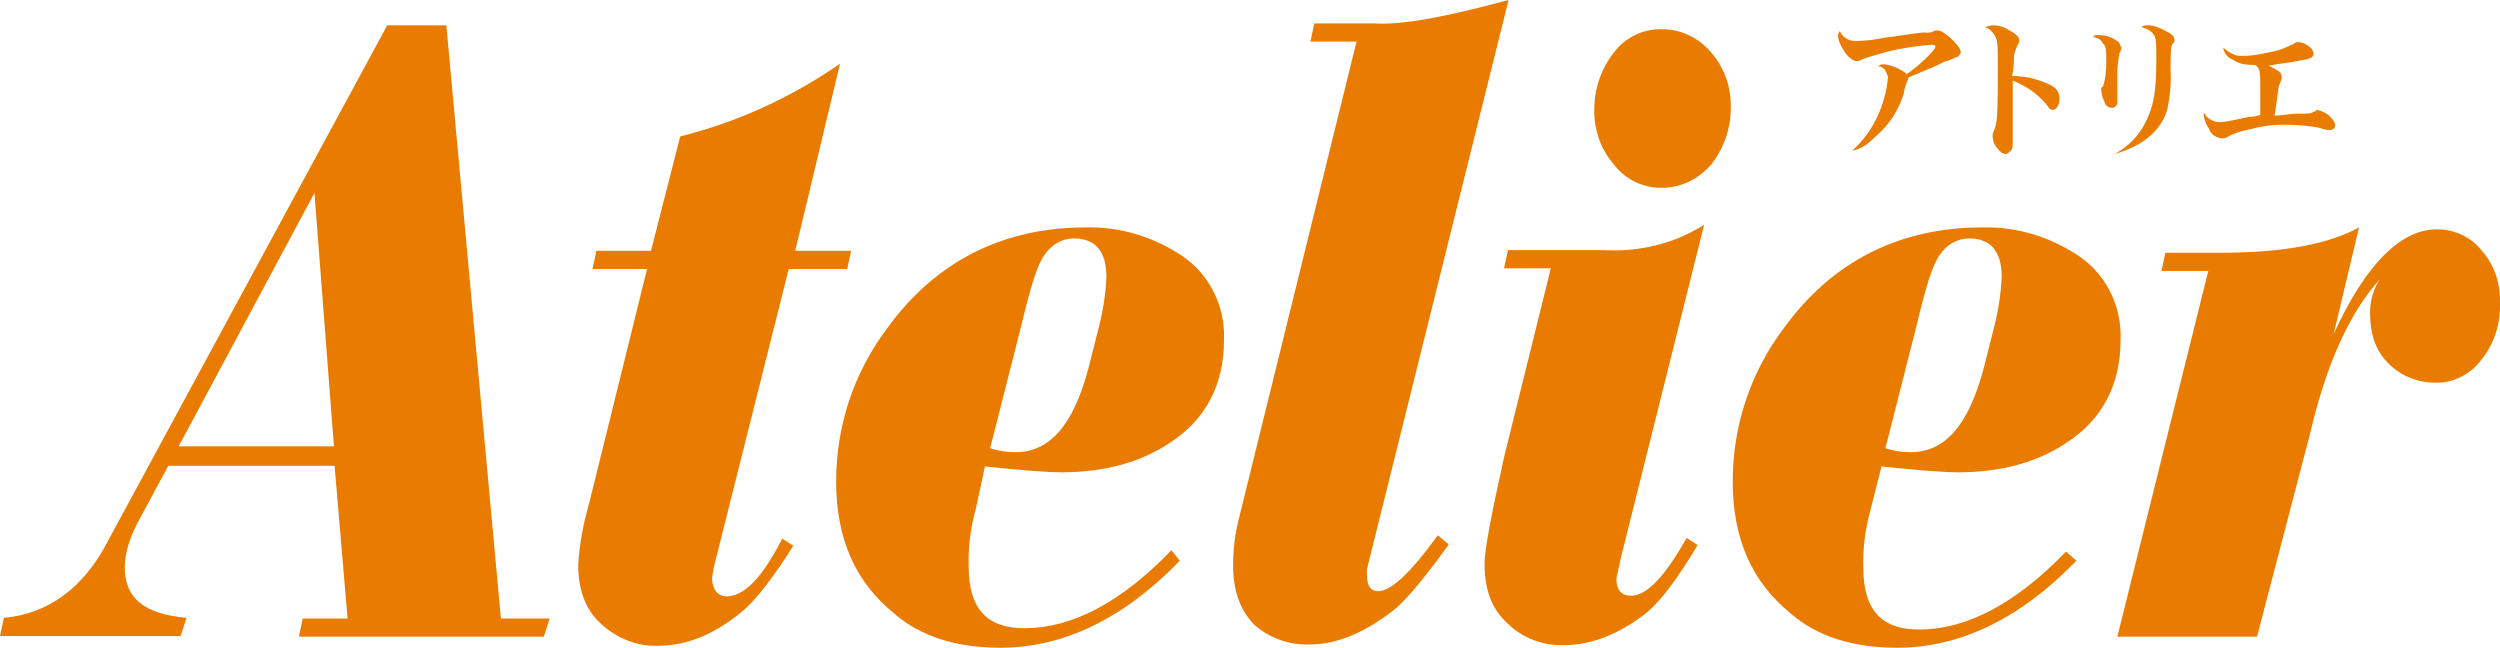
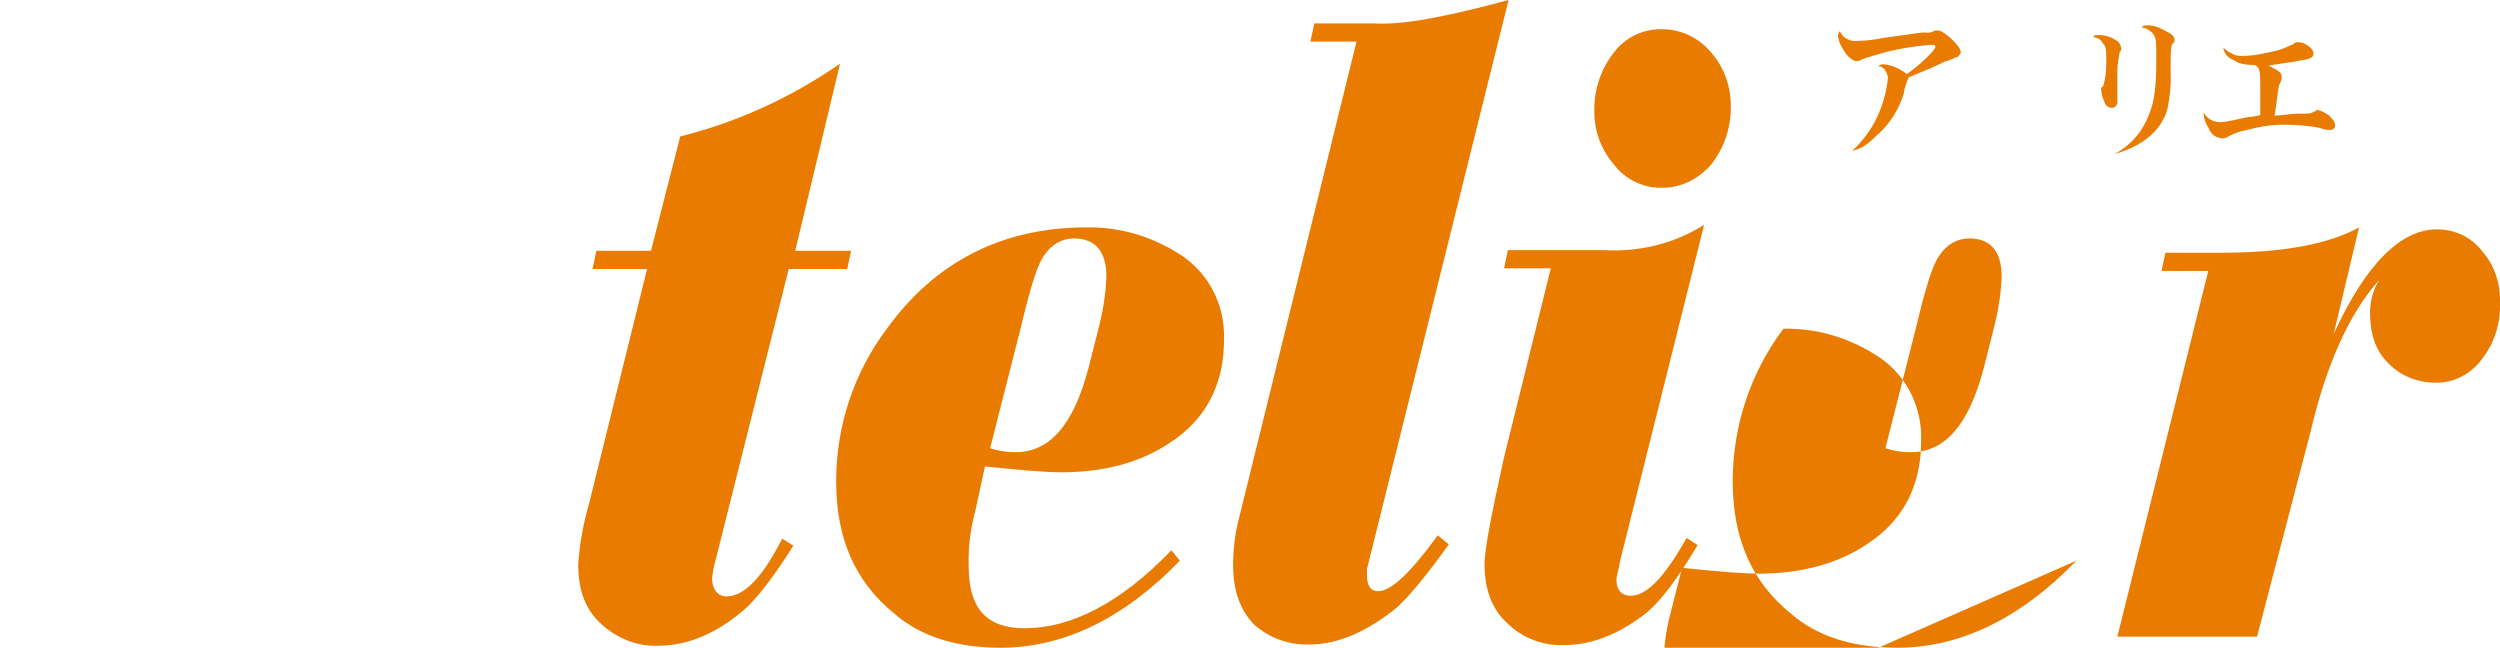
<svg xmlns="http://www.w3.org/2000/svg" version="1.1" id="レイヤー_1" x="0px" y="0px" viewBox="0 0 384.8 99.7" style="enable-background:new 0 0 384.8 99.7;" xml:space="preserve">
  <style type="text/css">
	.st0{fill:#E97B00;}
</style>
-   <path class="st0" d="M68.7,3.9l8.4,91.3h7.5L83.7,98H46l0.6-2.8h6.9l-2-23.5H25.9l-4.2,7.8c-1.7,3-2.5,5.6-2.5,7.8  c0,4.8,3,7.2,9.5,7.8l-0.9,2.8H0l0.6-2.8c6.7-0.6,12.3-4.5,16.1-12L59.6,3.9H68.7L68.7,3.9z M51.4,68.7l-3-39l-20.9,39H51.4z" />
  <path class="st0" d="M121.4,41.4L110.2,86c-0.3,1-0.5,2.1-0.6,3c0,1.7,0.9,2.8,2.2,2.8c2.8,0,5.6-3,8.6-8.9l1.7,1.1  c-3,4.8-5.6,8.1-7.5,9.8c-4.2,3.6-8.6,5.6-13.4,5.6c-3.2,0.1-6.3-1.2-8.6-3.3c-2.5-2.2-3.6-5.3-3.6-9.2c0.2-3.2,0.8-6.4,1.7-9.5  l8.9-36h-8.4l0.6-2.8h8.4l4.5-17.6c8.8-2.2,17.1-6,24.6-11.2l-6.9,28.8h8.6l-0.6,2.8H121.4L121.4,41.4z" />
  <path class="st0" d="M181.6,86.3c-8.6,8.9-17.9,13.4-27.6,13.4c-6.7,0-12.3-1.7-16.4-5.3c-5.9-4.8-8.9-11.4-8.9-20.3  c0-8.5,2.7-16.7,7.8-23.5C144,40.2,154.4,35,167.2,35c5-0.1,9.8,1.3,14,3.9c4.7,2.8,7.4,7.9,7.2,13.4c0,6.9-2.8,12.3-8.4,15.9  c-4.5,3-10.1,4.5-16.7,4.5c-2,0-5.9-0.3-11.7-0.9l-1.4,6.5c-0.8,2.9-1.2,5.9-1.1,8.9c0,6.5,2.8,9.5,8.6,9.5c7.2,0,14.8-3.9,22.6-12  L181.6,86.3z M152.4,69c1.3,0.4,2.5,0.6,3.9,0.6c5.3,0,8.9-4.2,11.2-12.8l1.7-6.7c0.6-2.4,1-5,1.1-7.5c0-3.9-1.7-5.9-5-5.9  c-1.9,0-3.5,1-4.5,2.5c-1.1,1.4-2.2,5-3.6,10.9L152.4,69z" />
  <path class="st0" d="M232.2,0l-21.8,87.6v0.9c0,1.7,0.6,2.5,1.7,2.5c2,0,5-2.8,9.2-8.6l1.7,1.4c-3.6,5-6.2,8.1-8.1,9.8  c-4.5,3.6-8.9,5.6-13.4,5.6c-3.1,0.1-6.1-1-8.4-3c-2.2-2.2-3.3-5.3-3.3-9.2c0-2.4,0.3-4.9,0.9-7.2l18.1-73.4h-7.1l0.6-2.8h9.2  C216,3.9,222.9,2.5,232.2,0z" />
  <path class="st0" d="M262.3,34.6l-12.9,51.6c-0.3,1.7-0.6,2.5-0.6,3c0,1.7,0.9,2.5,2.2,2.5c2.5,0,5.3-3,8.6-8.9l1.7,1.1  c-3,5-5.6,8.6-8.1,10.6c-3.9,3-8.1,4.8-12.5,4.8c-3.2,0.1-6.4-1.1-8.6-3.3c-2.5-2.2-3.6-5.3-3.6-9.2c0-2.2,1.1-7.8,3-16.4l7.2-29.1  h-7.2l0.6-2.8h14.8C252.4,38.8,257.7,37.5,262.3,34.6z M255.9,4.5c2.9,0,5.7,1.4,7.5,3.6c2.1,2.4,3.1,5.5,3,8.6c0,3.1-1.1,6.2-3,8.6  c-1.9,2.2-4.6,3.6-7.5,3.6c-2.9,0.1-5.8-1.3-7.5-3.6c-2.1-2.4-3.1-5.5-3-8.6c0-3.1,1.1-6.2,3-8.6C250.1,5.8,252.9,4.4,255.9,4.5  L255.9,4.5z" />
-   <path class="st0" d="M319.6,86.3c-8.6,8.9-17.9,13.4-27.6,13.4c-6.7,0-12.3-1.7-16.4-5.3c-5.9-4.8-8.9-11.4-8.9-20.3  c0-8.5,2.7-16.7,7.8-23.5C282,40.2,292.4,35,305.2,35c5-0.1,9.8,1.3,14,3.9c4.7,2.8,7.4,7.9,7.2,13.4c0,6.9-2.8,12.3-8.4,15.9  c-4.5,3-10.1,4.5-16.7,4.5c-2,0-5.9-0.3-11.7-0.9l-1.7,6.7c-0.8,2.9-1.2,5.9-1.1,8.9c0,6.5,2.8,9.5,8.6,9.5c7.2,0,14.8-3.9,22.6-12  L319.6,86.3z M290.2,69c1.3,0.4,2.5,0.6,3.9,0.6c5.3,0,8.9-4.2,11.2-12.8l1.7-6.7c0.6-2.4,1-5,1.1-7.5c0-3.9-1.7-5.9-5-5.9  c-1.9,0-3.5,1-4.5,2.5c-1.1,1.4-2.2,5-3.6,10.9L290.2,69z" />
+   <path class="st0" d="M319.6,86.3c-8.6,8.9-17.9,13.4-27.6,13.4c-6.7,0-12.3-1.7-16.4-5.3c-5.9-4.8-8.9-11.4-8.9-20.3  c0-8.5,2.7-16.7,7.8-23.5c5-0.1,9.8,1.3,14,3.9c4.7,2.8,7.4,7.9,7.2,13.4c0,6.9-2.8,12.3-8.4,15.9  c-4.5,3-10.1,4.5-16.7,4.5c-2,0-5.9-0.3-11.7-0.9l-1.7,6.7c-0.8,2.9-1.2,5.9-1.1,8.9c0,6.5,2.8,9.5,8.6,9.5c7.2,0,14.8-3.9,22.6-12  L319.6,86.3z M290.2,69c1.3,0.4,2.5,0.6,3.9,0.6c5.3,0,8.9-4.2,11.2-12.8l1.7-6.7c0.6-2.4,1-5,1.1-7.5c0-3.9-1.7-5.9-5-5.9  c-1.9,0-3.5,1-4.5,2.5c-1.1,1.4-2.2,5-3.6,10.9L290.2,69z" />
  <path class="st0" d="M347.4,98h-21.5l14-56.3h-7.2l0.6-2.8h8.6c9.8,0,16.7-1.4,21.2-3.9l-3.9,16.4c5-10.9,10.4-16.1,15.9-16.1  c2.7,0,5.3,1.2,6.9,3.3c2,2.2,2.9,5.2,2.8,8.1c0.1,3.1-0.9,6.2-2.8,8.6c-1.7,2.3-4.4,3.7-7.2,3.6c-2.7,0-5.4-1.1-7.2-3  c-2-2-2.8-4.5-2.8-7.8c0-1.8,0.5-3.5,1.4-5c-4.5,5-8.1,12.8-10.6,23.5L347.4,98z" />
  <path class="st0" d="M285.1,23.2c3.2-2.9,5.1-7,5.5-11.3c-0.1-0.4-0.3-0.9-0.5-1.2c-0.3-0.3-0.6-0.5-1-0.5c0.3-0.3,0.5-0.3,1-0.3  c1.3,0.2,2.4,0.7,3.4,1.5c1.8-1.2,4.4-3.7,4.4-4.2c0-0.3-0.3-0.3-0.8-0.3c-2.2,0.2-4.3,0.5-6.4,1c-1.8,0.5-2.9,0.8-4,1.2  c-0.3,0.2-0.6,0.3-1,0.3c-0.5,0-1.5-0.8-2-1.8c-0.4-0.6-0.7-1.3-0.8-2c0-0.3,0.1-0.6,0.3-0.8c0.4,1,1.5,1.6,2.5,1.5  c1.5,0,2.9-0.2,4.4-0.5c4-0.5,5.2-0.8,6.2-0.8c0.5,0.1,1.1,0,1.5-0.3h0.5c0.5,0,0.8,0.3,1.5,0.8c1.2,1,2,2,2,2.5  c0,0.3-0.3,0.5-0.5,0.8c-0.3,0-0.3,0-0.8,0.3c-0.3,0-0.5,0.3-1,0.3c-2,1-2.6,1.2-5.7,2.5c-0.4,0.9-0.7,1.8-0.8,2.6  c-0.8,2.5-2.2,4.7-4.2,6.4C287.6,22.1,286.6,22.9,285.1,23.2L285.1,23.2z" />
-   <path class="st0" d="M306.8,3.9c0.9,0,1.8,0.3,2.5,0.8c1,0.5,1.5,1,1.5,1.5c0,0.3,0,0.3-0.3,0.8c-0.2,0.5-0.4,1-0.5,1.5  c0,1.1-0.1,2.2-0.3,3.2c1.9,0,3.7,0.4,5.5,1.2c1.2,0.5,1.8,1.2,1.8,2.2c0,1.1-0.5,1.8-1,1.8c-0.3,0-0.5,0-1-0.8  c-1.4-1.7-3.2-2.9-5.2-3.7v9.3c0,0.8,0,1.2-0.3,1.5s-0.5,0.5-0.8,0.5c-0.5,0-0.8-0.3-1.2-0.8c-0.5-0.5-0.8-1.3-0.8-2  c0-0.3,0-0.3,0.3-1c0.5-1.2,0.5-3.7,0.5-9.6c0-3.2,0-4.2-0.5-4.9c-0.4-0.6-0.9-1.1-1.5-1.2C306,4,306.5,3.9,306.8,3.9z" />
  <path class="st0" d="M323.1,5.4c1.1,0,2.1,0.4,2.9,1c0.3,0.3,0.4,0.6,0.5,1l0,0c0,0.3,0,0.3-0.3,0.8c0,0.5-0.3,1.5-0.3,2.9v4.7  c0,0.4-0.4,0.8-0.8,0.8c-0.6,0-1.1-0.4-1.2-1c-0.3-0.5-0.4-1.1-0.5-1.8c0-0.3,0-0.3,0.3-0.5c0.4-1.2,0.5-2.4,0.5-3.7  c0-1.8,0-2.5-0.5-2.9c-0.3-0.5-0.5-0.8-1.5-1C322.3,5.4,322.6,5.4,323.1,5.4z M325.5,23.7c2.2-1.2,3.9-3,4.9-5.2s1.5-4,1.5-9.3  c0-2.6,0-3.4-0.5-4c-0.4-0.5-1.1-0.9-1.8-1c0.3-0.3,0.5-0.3,1-0.3c1,0,1.9,0.4,2.6,0.8c1,0.5,1.5,0.8,1.5,1.5c0,0.3,0,0.3-0.3,0.5  c-0.3,0.5-0.3,1.5-0.3,4.4c0.1,1.9-0.1,3.8-0.5,5.7C332.7,20,330,22.4,325.5,23.7L325.5,23.7z" />
  <path class="st0" d="M342.2,7.3c0.4,0.4,0.9,0.8,1.5,1c0.3,0.3,1,0.3,1.5,0.3c1.8,0,3.4-0.4,5.2-0.8c1.2-0.3,2-0.8,2.6-1  c0.3-0.3,0.3-0.3,0.8-0.3c0.7,0,1.3,0.4,1.8,0.8c0.3,0.3,0.5,0.6,0.5,1c0,0.5-0.5,0.8-2,1c-1.2,0.3-3.4,0.5-4.9,0.8  c1.5,0.8,2,1,2,1.8c0,0.3,0,0.3-0.3,1c-0.3,0.5-0.3,2-0.8,4.9c1,0,2.5-0.3,3.4-0.3c2,0,2.2,0,2.6-0.3c0.2,0,0.4-0.1,0.5-0.3  c0.6,0.1,1.2,0.4,1.8,0.8c0.5,0.5,1,1,1,1.5c0.1,0.4-0.2,0.7-0.6,0.8c-0.1,0-0.1,0-0.2,0c-0.5,0-1-0.1-1.5-0.3  c-1.9-0.4-3.8-0.5-5.7-0.5c-1.9,0-3.7,0.3-5.5,0.8c-1.1,0.2-2,0.5-2.9,1c-0.3,0.2-0.6,0.3-1,0.3c-0.9-0.1-1.7-0.6-2-1.5  c-0.4-0.6-0.7-1.3-0.8-2v-0.5c0.5,1,1.5,1.5,2.5,1.5c0.5,0,0.8,0,4.4-0.8c0.6,0,1.1-0.1,1.8-0.3v-4c0-2.6,0-3.2-0.8-3.7  c-2,0-2.6-0.3-3.4-0.8C342.9,8.9,342.3,8.2,342.2,7.3L342.2,7.3z" />
</svg>